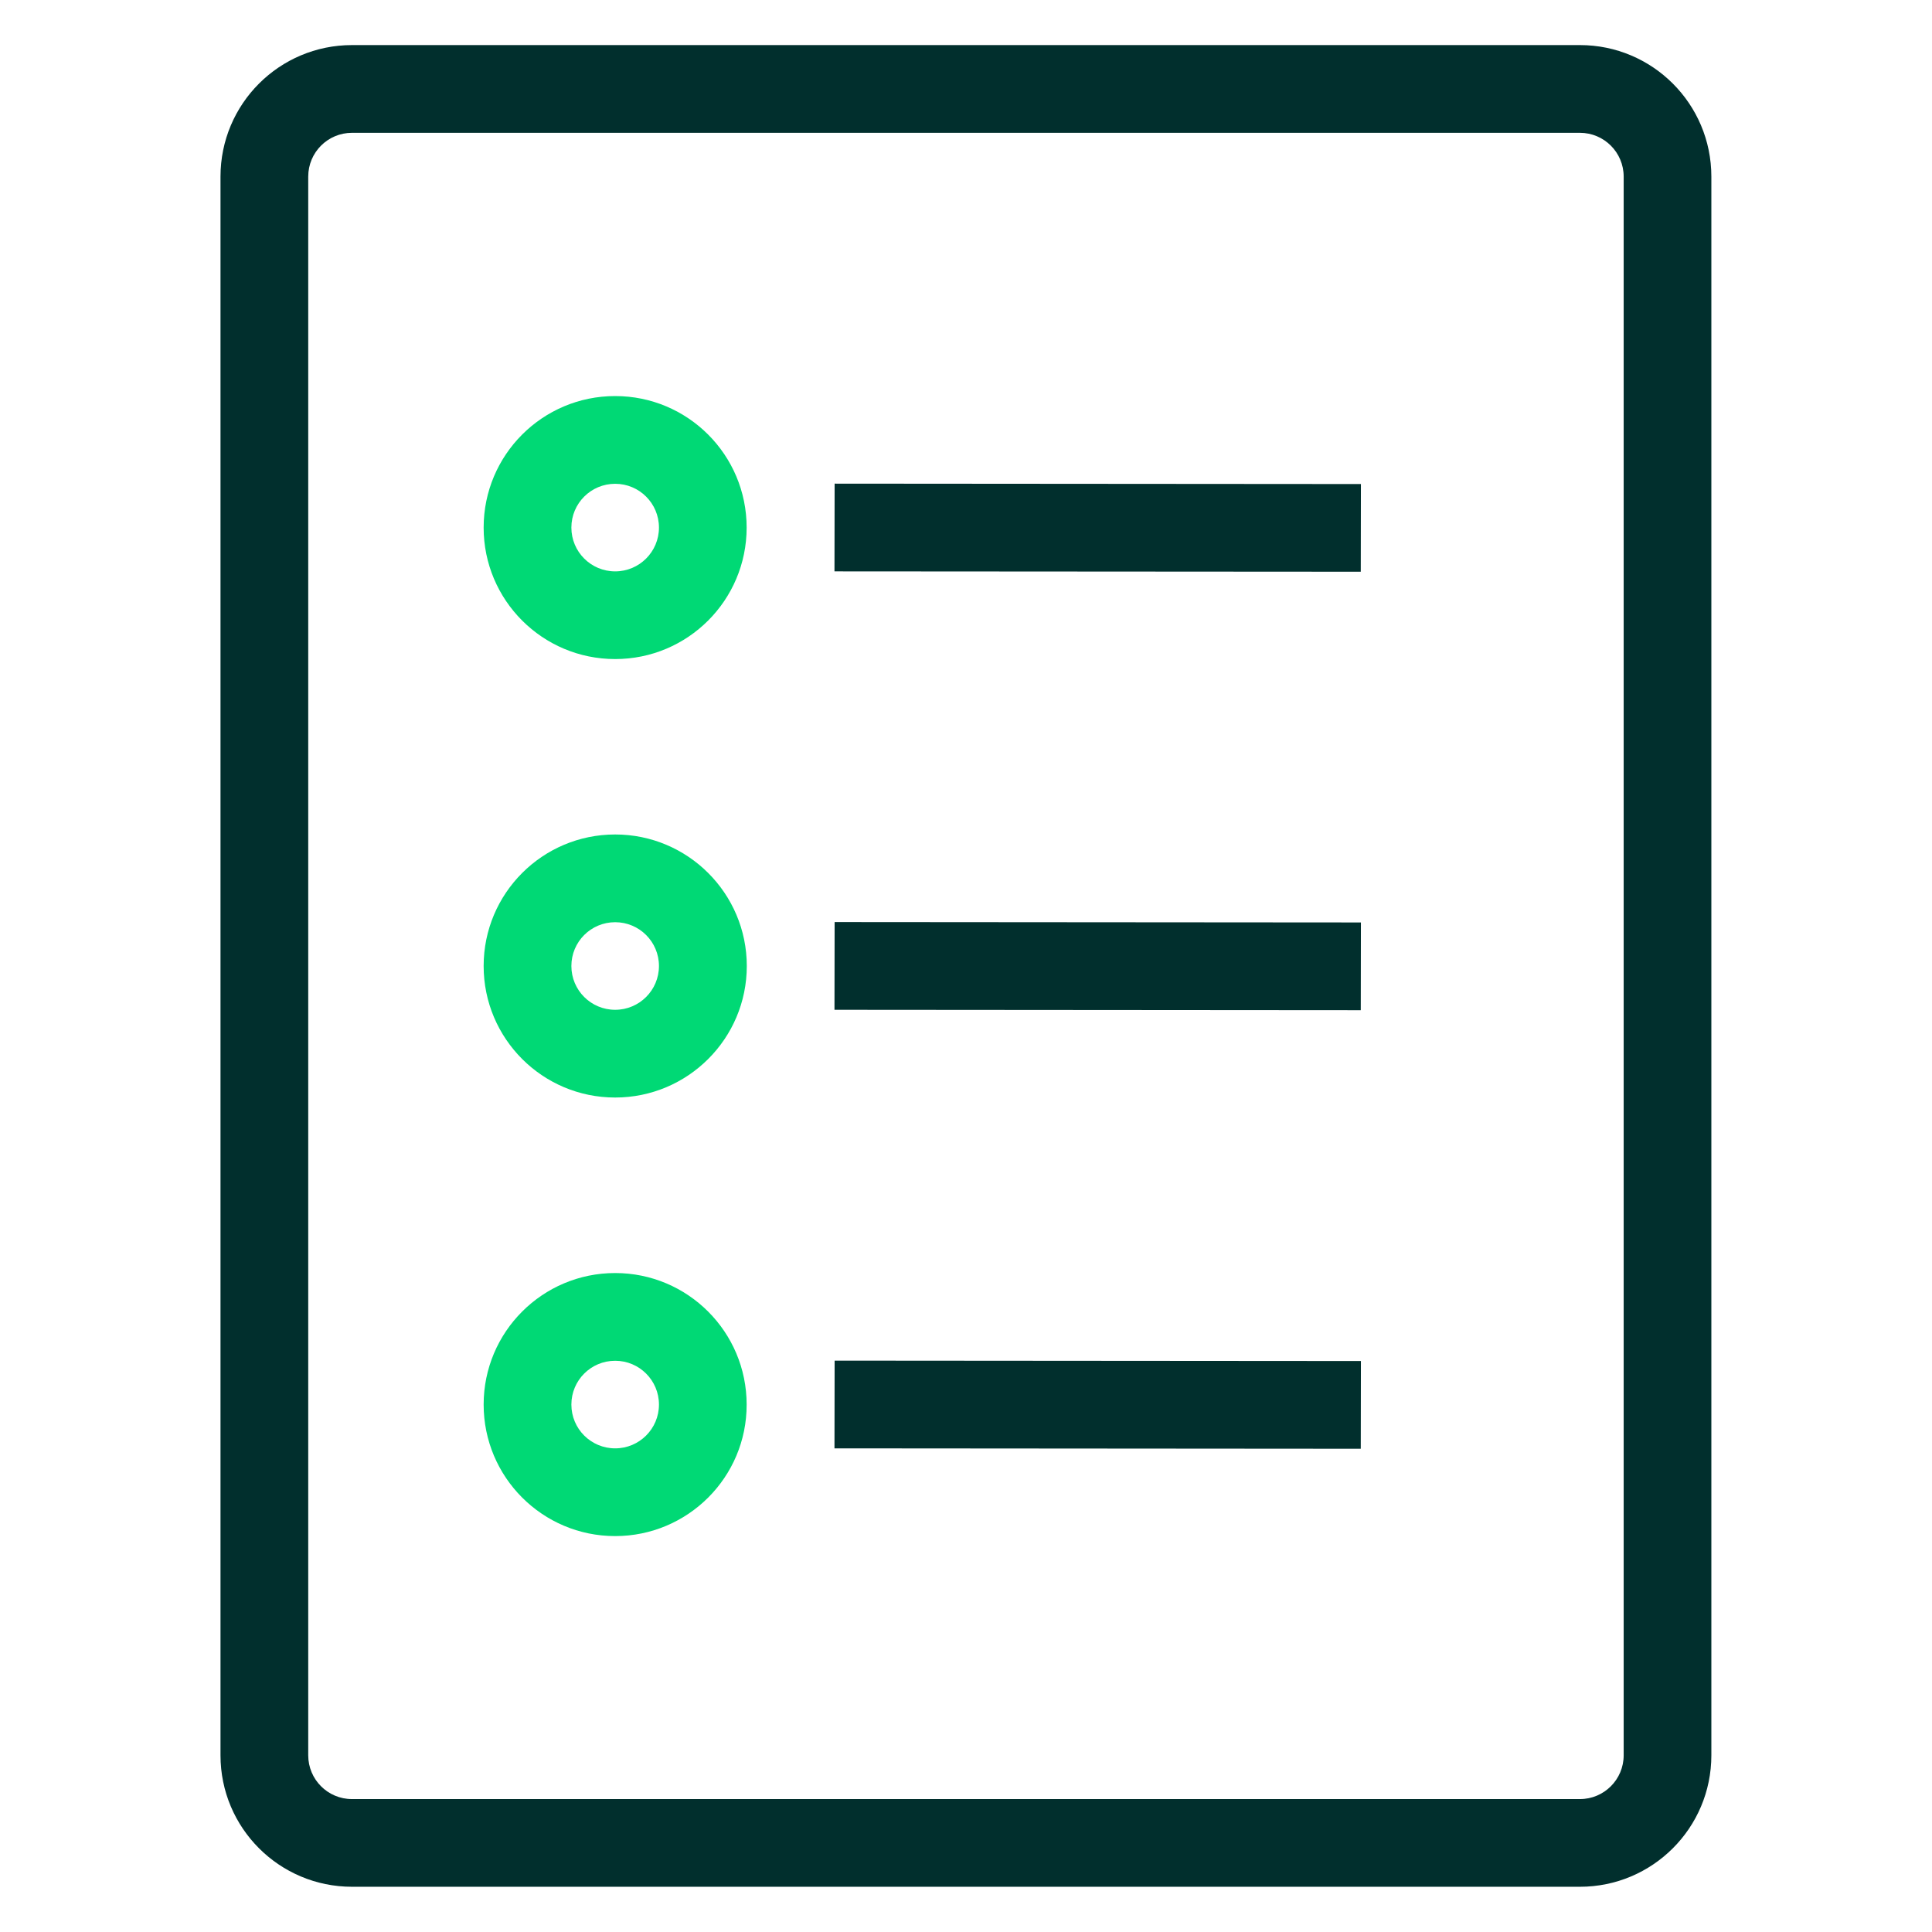
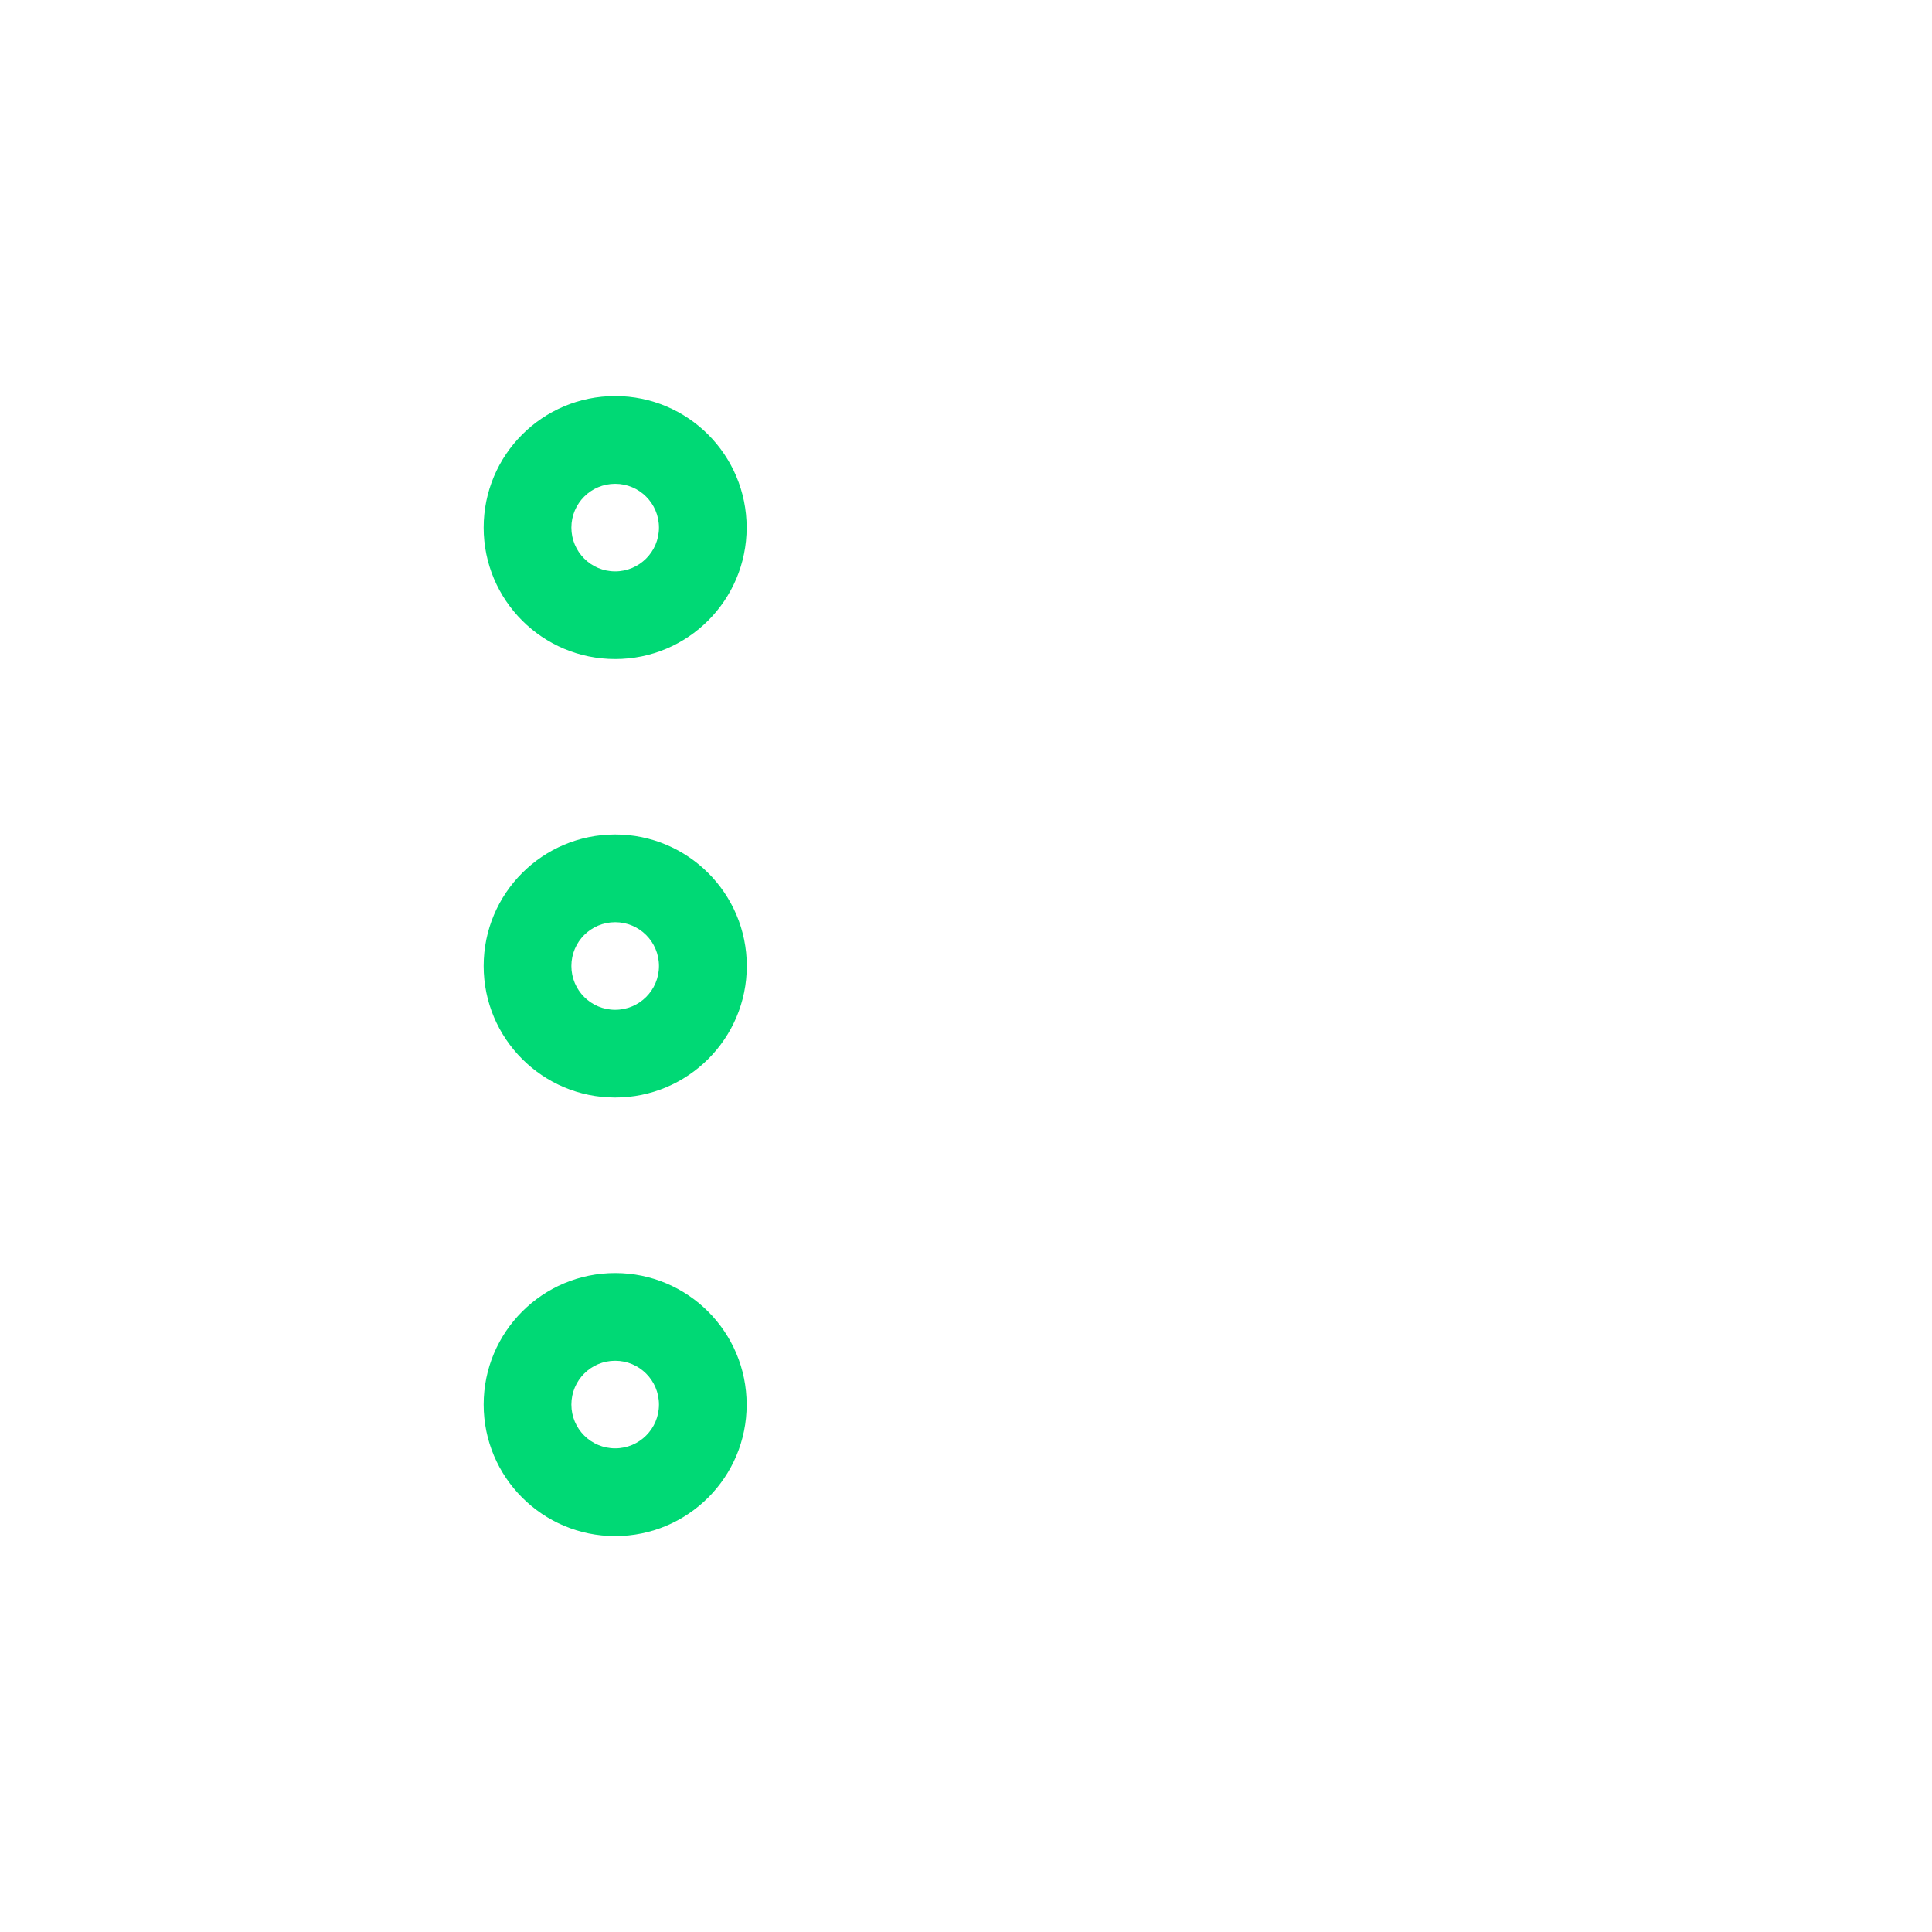
<svg xmlns="http://www.w3.org/2000/svg" width="39" height="39" xml:space="preserve">
  <g transform="translate(-488 -272)">
-     <path d="M504.845 301.237 504.848 299.466 515.472 299.474 515.469 301.245 504.845 301.237ZM504.845 292.384 504.848 290.613 515.472 290.621 515.469 292.392 504.845 292.384ZM504.845 283.534 504.848 281.763 515.472 281.771 515.469 283.541 504.845 283.534ZM495.106 272.91 519.892 272.91C521.358 272.91 522.546 274.098 522.546 275.565L522.546 307.433C522.546 308.899 521.358 310.087 519.892 310.087L495.106 310.087C493.639 310.087 492.451 308.899 492.451 307.433L492.451 275.565C492.451 274.098 493.639 272.91 495.106 272.91ZM495.106 274.681C494.617 274.681 494.222 275.076 494.222 275.565L494.222 307.433C494.222 307.922 494.617 308.317 495.106 308.317L519.892 308.317C520.38 308.317 520.776 307.922 520.776 307.433L520.776 275.565C520.776 275.076 520.38 274.681 519.892 274.681L495.106 274.681Z" fill="#012F2D" />
    <path d="M500.418 303.008C498.951 303.008 497.763 301.819 497.763 300.353 497.763 298.887 498.951 297.698 500.418 297.698 501.884 297.698 503.072 298.887 503.072 300.353 503.075 301.819 501.884 303.008 500.418 303.008ZM500.418 301.237C500.906 301.237 501.302 300.842 501.302 300.353 501.302 299.864 500.906 299.469 500.418 299.469 499.929 299.469 499.534 299.864 499.534 300.353 499.534 300.842 499.929 301.237 500.418 301.237ZM500.418 294.155C498.951 294.155 497.763 292.966 497.763 291.5 497.763 290.034 498.951 288.845 500.418 288.845 501.884 288.845 503.075 290.034 503.075 291.5 503.075 292.966 501.884 294.155 500.418 294.155ZM500.418 292.384C500.906 292.384 501.302 291.989 501.302 291.5 501.302 291.011 500.906 290.616 500.418 290.616 499.929 290.616 499.534 291.011 499.534 291.5 499.534 291.989 499.929 292.384 500.418 292.384ZM500.418 285.304C498.951 285.304 497.763 284.116 497.763 282.65 497.763 281.183 498.951 279.995 500.418 279.995 501.884 279.995 503.072 281.183 503.072 282.65 503.072 284.116 501.884 285.304 500.418 285.304ZM500.418 283.534C500.906 283.534 501.302 283.138 501.302 282.65 501.302 282.161 500.906 281.766 500.418 281.766 499.929 281.766 499.534 282.161 499.534 282.65 499.534 283.138 499.929 283.534 500.418 283.534Z" fill="#00D975" />
  </g>
</svg>